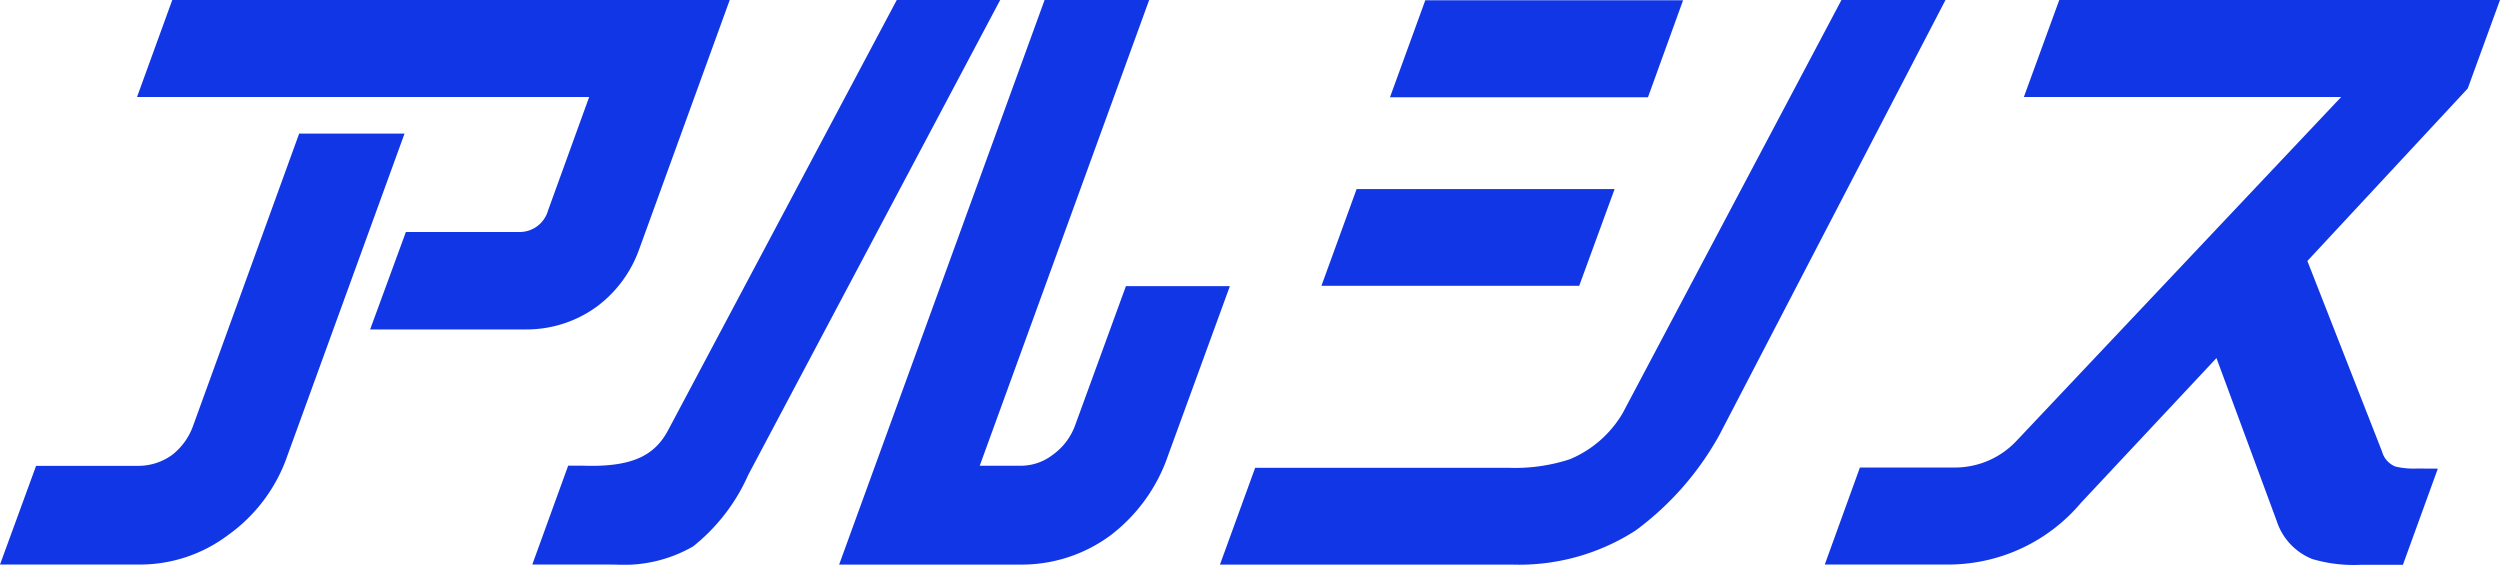
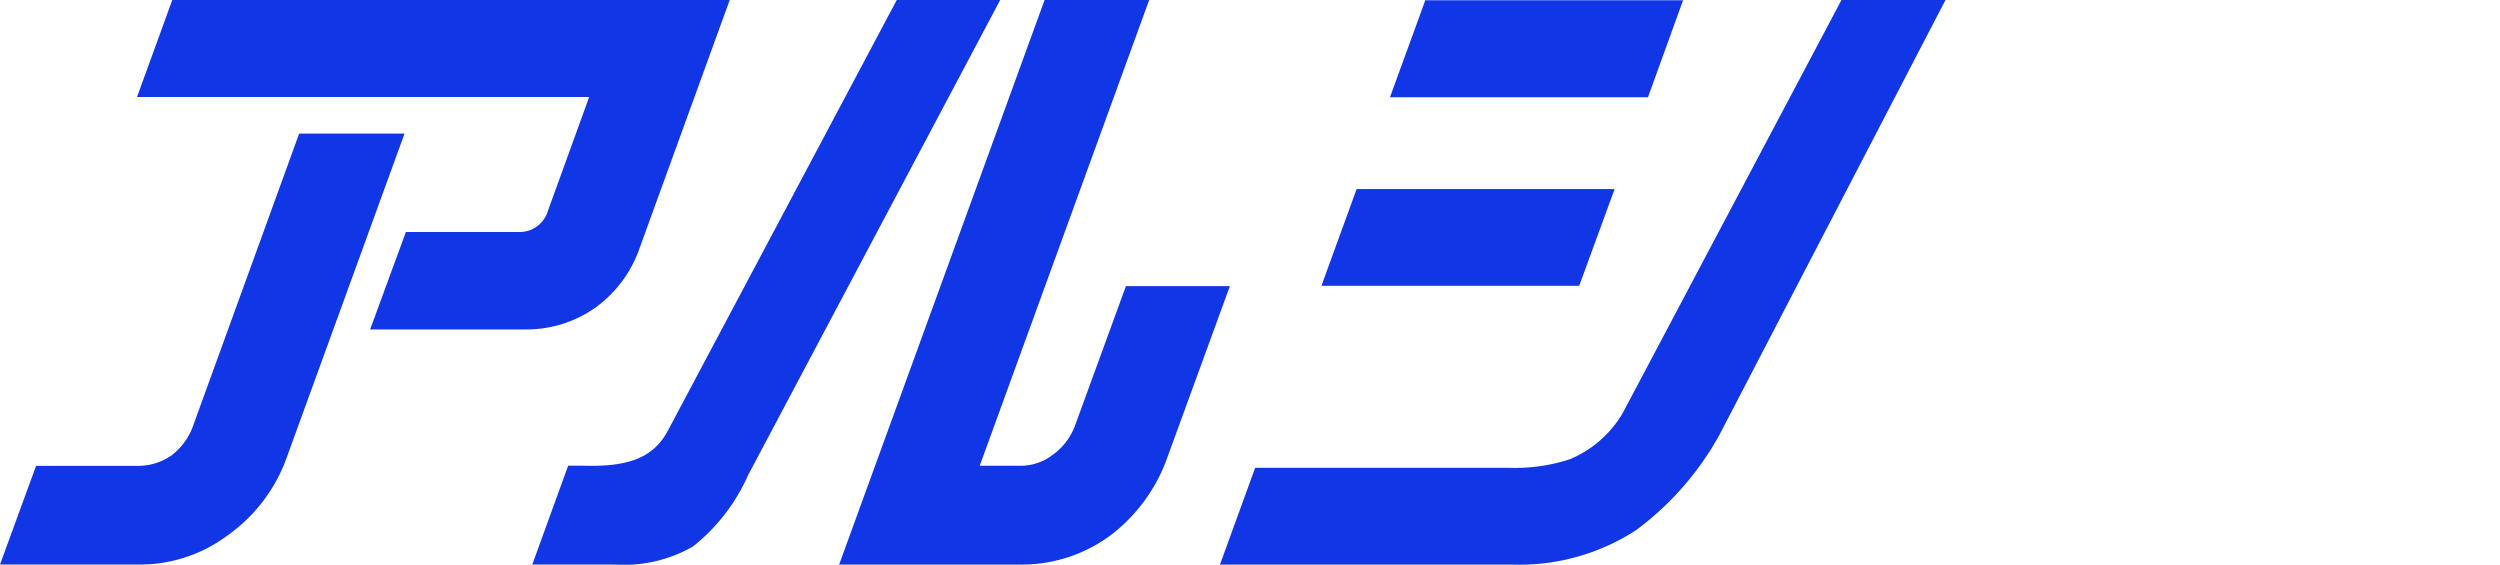
<svg xmlns="http://www.w3.org/2000/svg" id="Group_57857" data-name="Group 57857" width="68.8" height="15.541" viewBox="0 0 68.8 15.541">
  <path id="Path_354006" data-name="Path 354006" d="M321.23,386.644h12.443l-1.132,3.124a.813.813,0,0,1-.822.591h-3.09l-.984,2.682h4.308a3.282,3.282,0,0,0,1.918-.619,3.378,3.378,0,0,0,1.177-1.584l2.493-6.863H322.2Z" transform="translate(-317.459 -383.975)" fill="#1136e6" />
  <path id="Path_354007" data-name="Path 354007" d="M324.541,393.957a1.766,1.766,0,0,1-.584.818,1.587,1.587,0,0,1-.927.3h-2.816l-.993,2.716h3.812a4.033,4.033,0,0,0,2.467-.813,4.478,4.478,0,0,0,1.639-2.208l3.215-8.839h-2.9Z" transform="translate(-319.221 -382.255)" fill="#1136e6" />
  <path id="Path_354008" data-name="Path 354008" d="M338.02,395.675a1.717,1.717,0,0,1-.619.817,1.435,1.435,0,0,1-.886.3h-1.122l4.663-12.817h-2.878l-5.654,15.537h4.98a4.105,4.105,0,0,0,2.5-.813,4.649,4.649,0,0,0,1.573-2.192l1.7-4.657h-2.861Z" transform="translate(-308.431 -383.975)" fill="#1136e6" />
  <path id="Path_354009" data-name="Path 354009" d="M329.313,399.512a3.813,3.813,0,0,0,2.138-.5,5.208,5.208,0,0,0,1.517-1.969l6.934-13.07h-2.846l-6.29,11.835c-.375.708-.995,1.031-2.369.982h-.385l-.987,2.72Z" transform="translate(-312.376 -383.975)" fill="#1136e6" />
-   <path id="Path_354010" data-name="Path 354010" d="M362.278,396.869a2.243,2.243,0,0,1-.6-.054.619.619,0,0,1-.368-.411l-2.056-5.247,4.413-4.747.888-2.435H352.426l-.974,2.669h8.732l-8.913,9.44a2.323,2.323,0,0,1-1.712.757h-2.619l-.967,2.669h3.486a4.777,4.777,0,0,0,3.567-1.7l3.726-3.981,1.657,4.481a1.683,1.683,0,0,0,.985,1.051,4.025,4.025,0,0,0,1.316.158h1.173l.961-2.647Z" transform="translate(-295.755 -383.975)" fill="#1136e6" />
  <path id="Path_354011" data-name="Path 354011" d="M347.665,383.979h-7.094l-.972,2.669h7.1Z" transform="translate(-301.347 -383.971)" fill="#1136e6" />
  <path id="Path_354012" data-name="Path 354012" d="M346.661,386.747h-7.1l-.968,2.662h7.094Z" transform="translate(-302.227 -381.544)" fill="#1136e6" />
  <path id="Path_354013" data-name="Path 354013" d="M348.191,395.341a3.047,3.047,0,0,1-1.457,1.273,4.866,4.866,0,0,1-1.682.235h-6.977l-.969,2.664h8.055a5.913,5.913,0,0,0,3.384-.939,8.177,8.177,0,0,0,2.315-2.647l6.213-11.952h-2.863Z" transform="translate(-303.533 -383.975)" fill="#1136e6" />
</svg>